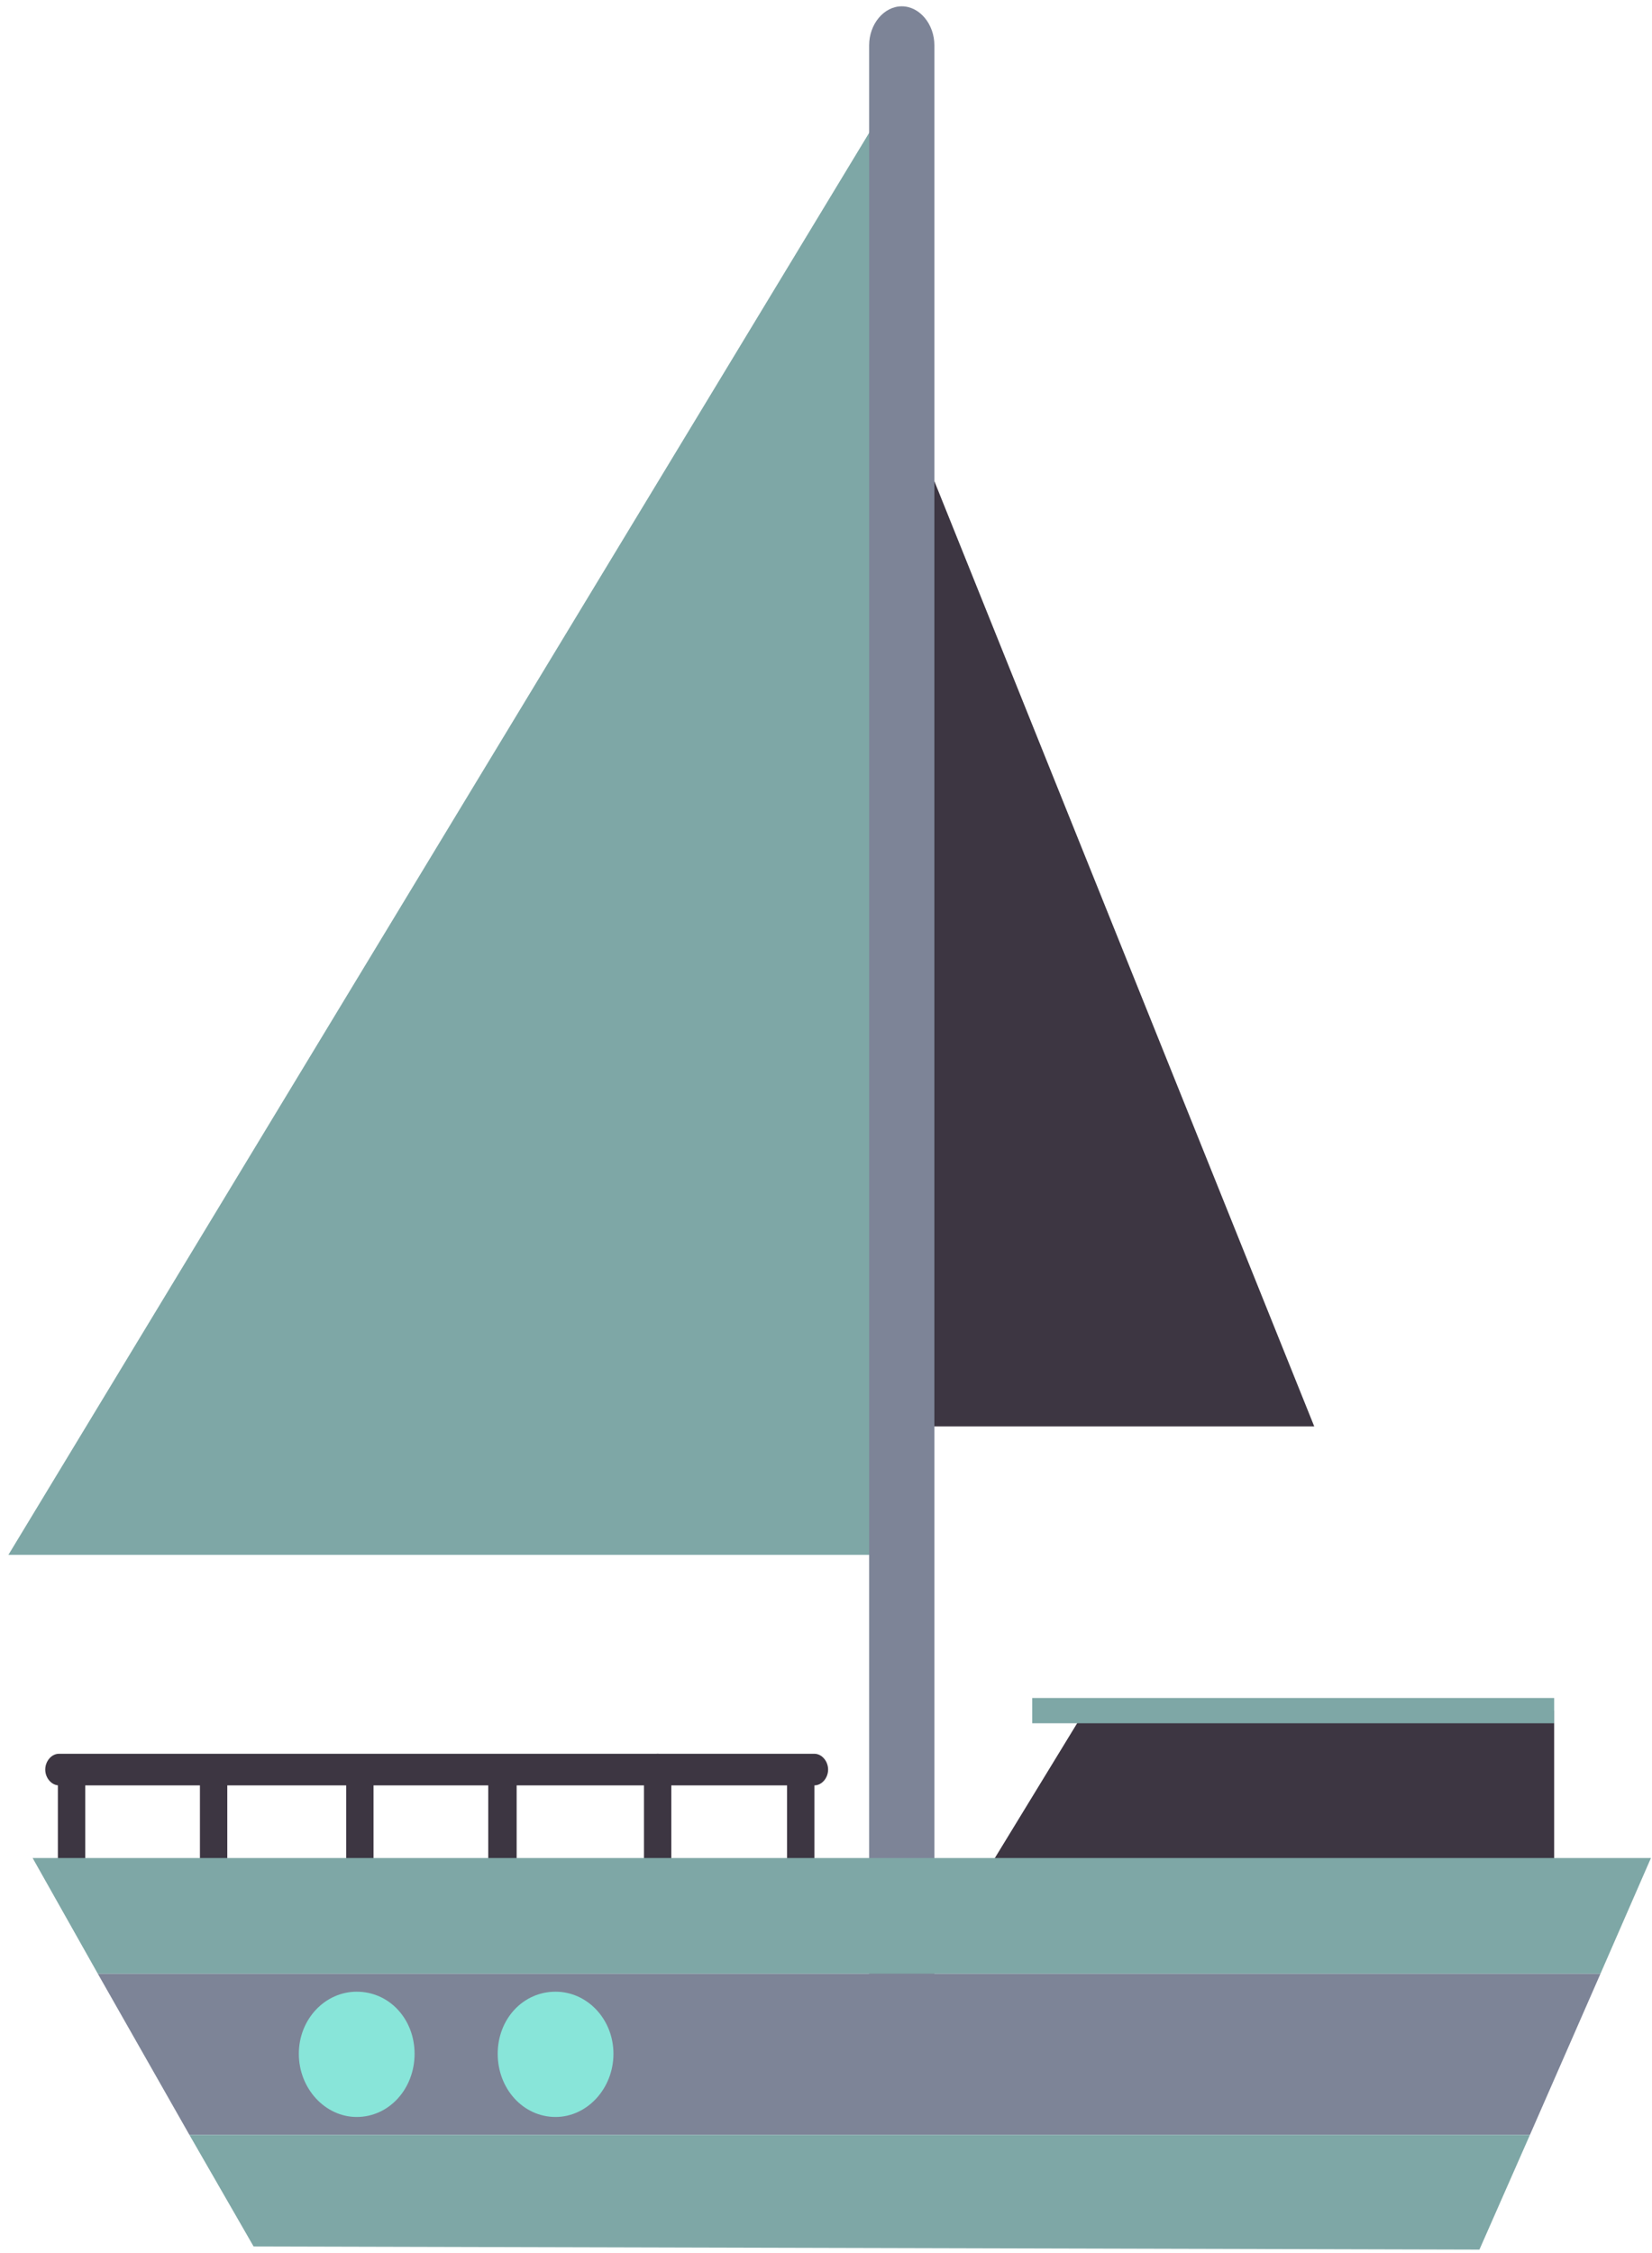
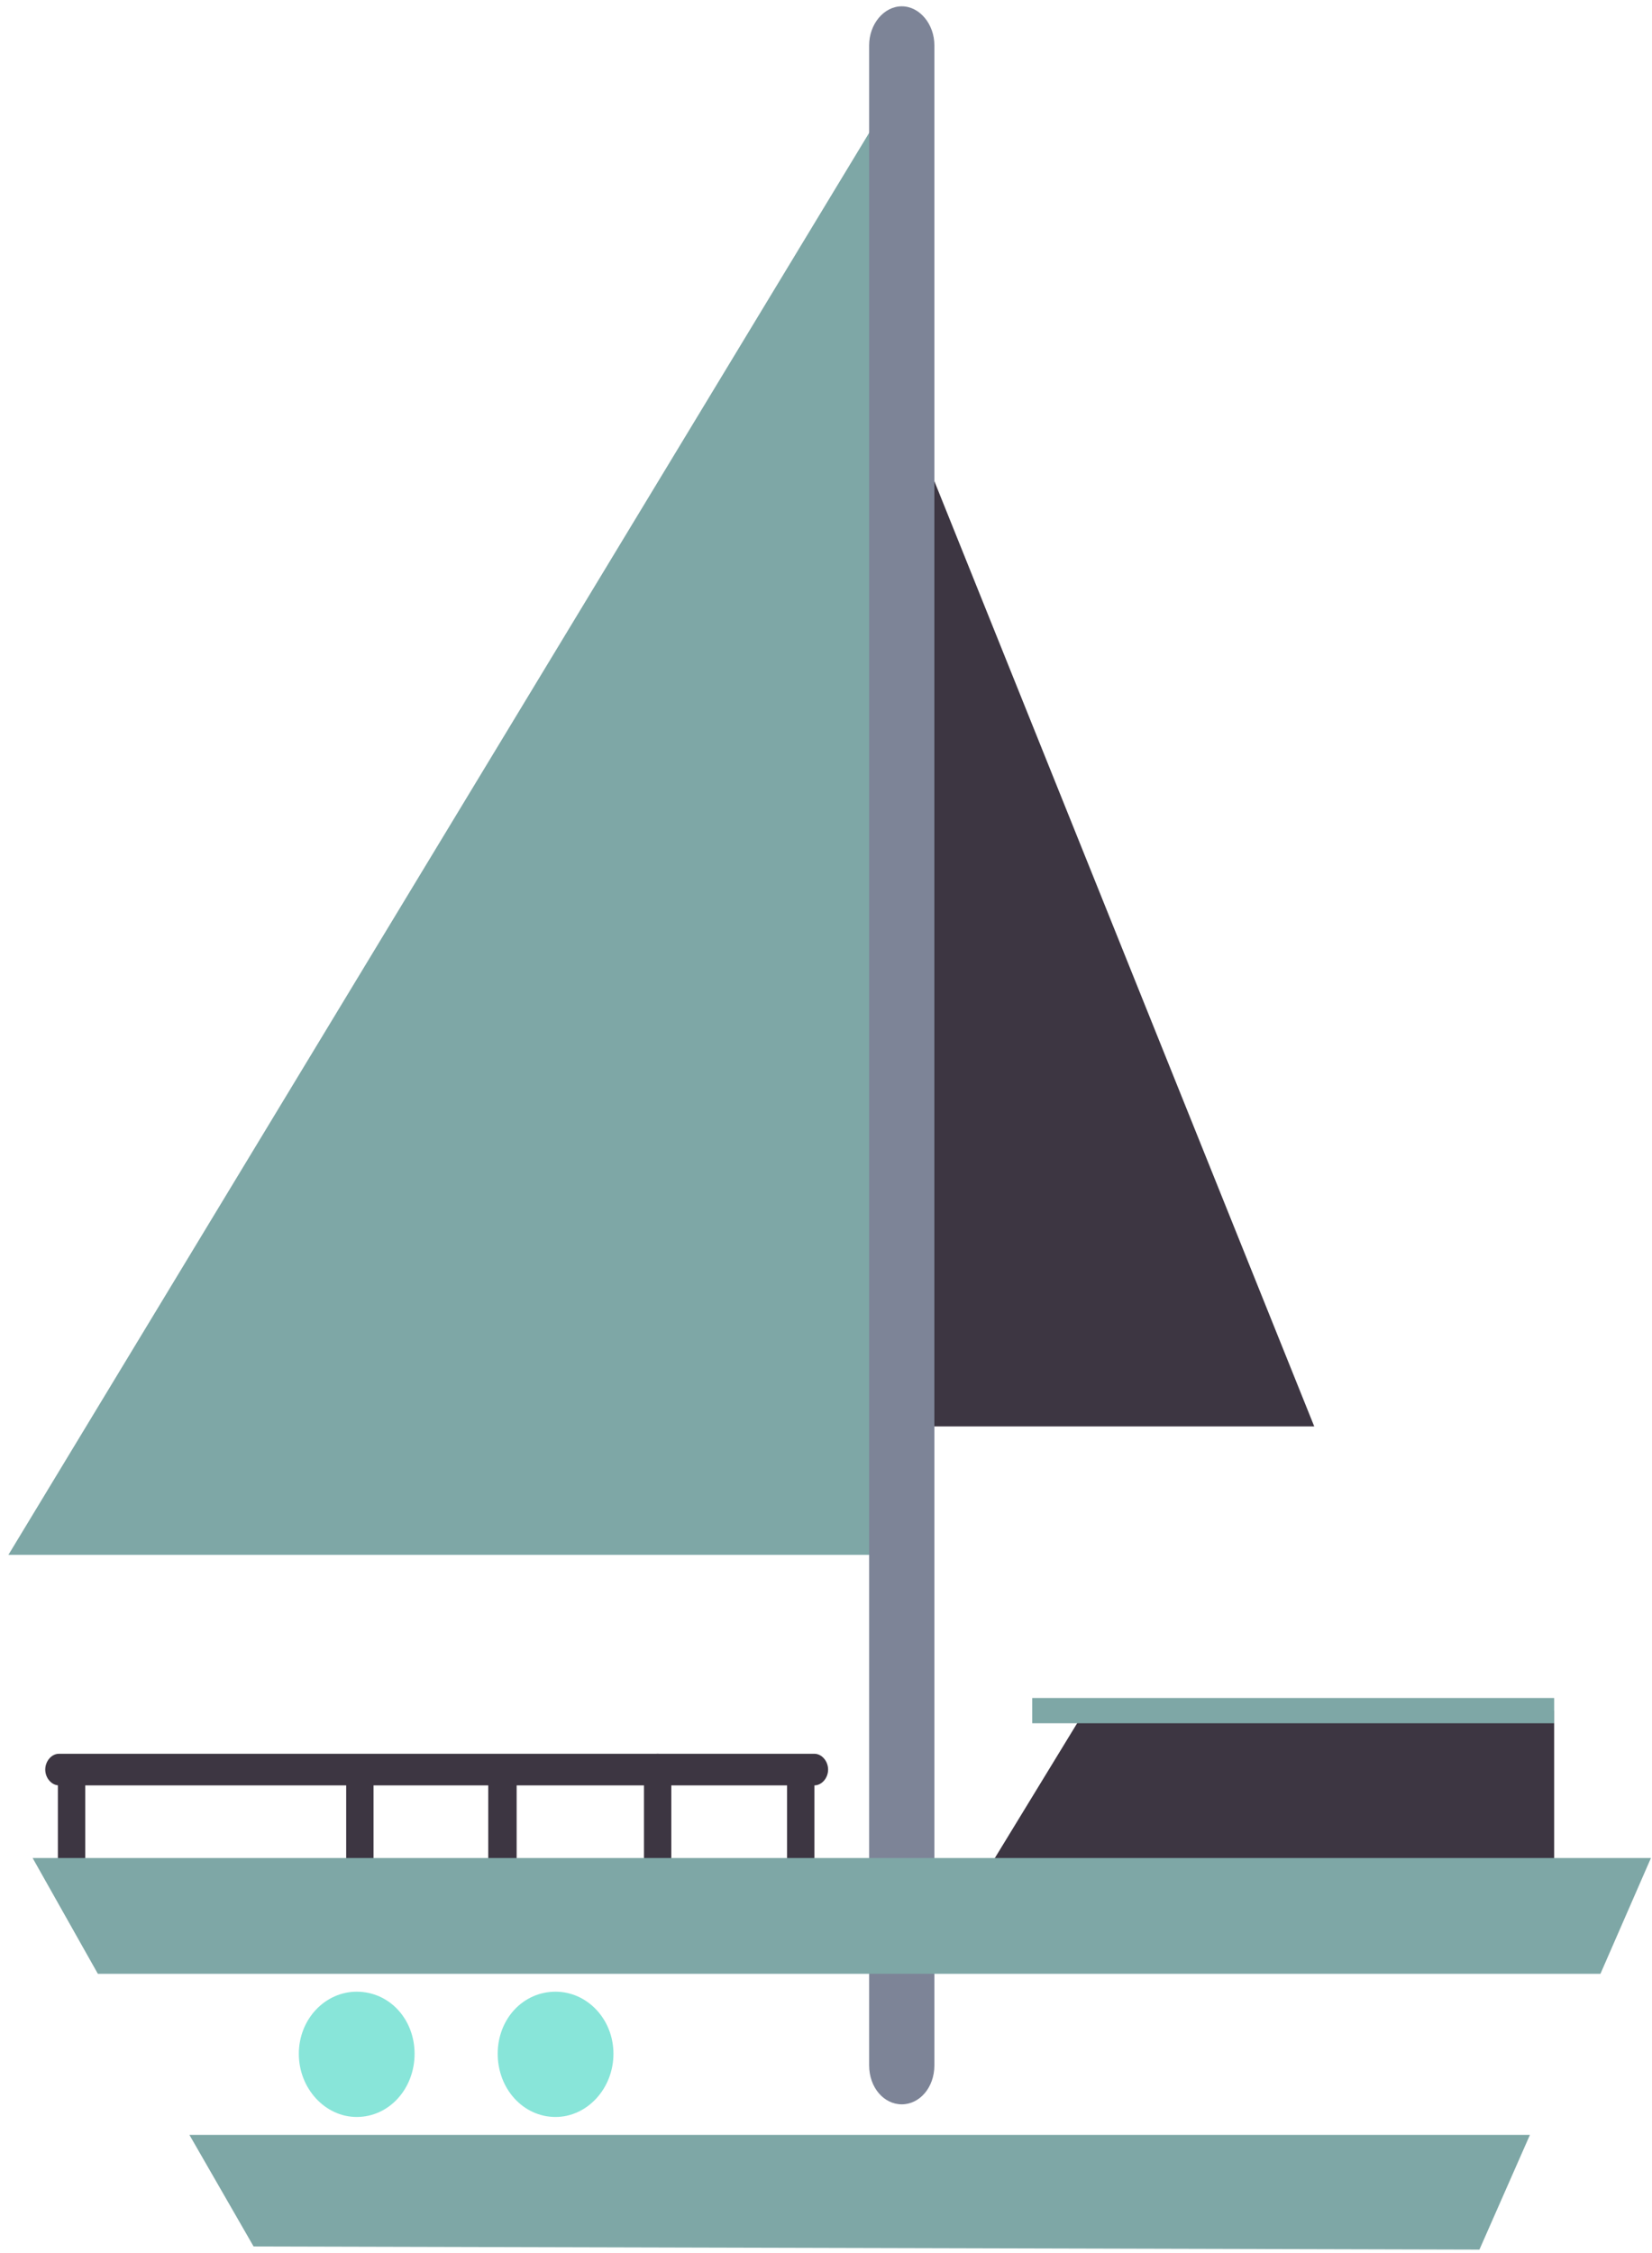
<svg xmlns="http://www.w3.org/2000/svg" version="1.2" viewBox="0 0 157 214" width="157" height="214">
  <defs>
    <clipPath clipPathUnits="userSpaceOnUse" id="cp1">
      <path d="m-1481-1730h1920v16170h-1920z" />
    </clipPath>
  </defs>
  <style>.a{fill:#3d3642}.b{fill:#7ea7a6}.c{fill:#7d8497}.d{fill:#88e5d9}</style>
  <g clip-path="url(#cp1)">
    <path class="a" d="m76.1 179.3c0.7 0 1.3-0.7 1.3-1.5v-9c0-0.9-0.6-1.6-1.3-1.6-0.7 0-1.3 0.7-1.3 1.6v9c0 0.8 0.6 1.5 1.3 1.5z" />
    <path class="a" d="m5.6 169.6h71.8c0.7 0 1.3-0.7 1.3-1.5 0-0.8-0.6-1.5-1.3-1.5h-71.8c-0.7 0-1.3 0.7-1.3 1.5 0 0.8 0.6 1.5 1.3 1.5z" />
    <path class="a" d="m62.5 178.6c0.8 0 1.3-0.6 1.3-1.5v-9c0-0.8-0.5-1.5-1.3-1.5-0.7 0-1.3 0.7-1.3 1.5v9c0 0.9 0.6 1.5 1.3 1.5z" />
    <path class="a" d="m47.7 179.3c0.8 0 1.4-0.7 1.4-1.5v-9c0-0.9-0.6-1.6-1.4-1.6-0.7 0-1.3 0.7-1.3 1.6v9c0 0.8 0.6 1.5 1.3 1.5z" />
    <path class="a" d="m34.2 179.9c0.7 0 1.3-0.7 1.3-1.5v-9.1c0-0.8-0.6-1.5-1.3-1.5-0.7 0-1.3 0.7-1.3 1.5v9.1c0 0.8 0.6 1.5 1.3 1.5z" />
-     <path class="a" d="m20.3 179.6c0.7 0 1.3-0.7 1.3-1.5v-9c0-0.9-0.6-1.6-1.3-1.6-0.7 0-1.3 0.7-1.3 1.6v9c0 0.8 0.6 1.5 1.3 1.5z" />
    <path class="a" d="m6.8 180.2c0.7 0 1.3-0.7 1.3-1.6v-9c0-0.8-0.6-1.5-1.3-1.5-0.8 0-1.3 0.7-1.3 1.5v9c0 0.9 0.5 1.6 1.3 1.6z" />
    <path class="a" d="m90.7 182.8h57v-20.3h-44.6z" />
    <path class="a" d="m85.7 38l39.2 97.5h-39.2z" />
    <path class="b" d="m85.7 7.5l-84.9 140.2h84.9z" />
    <path class="c" d="m85.7 199.9c1.7 0 3.1-1.6 3.1-3.7v-191.9c0-2-1.4-3.7-3.1-3.7-1.7 0-3.1 1.7-3.1 3.7v191.9c0 2.1 1.4 3.7 3.1 3.7z" />
    <path class="b" d="m3.1 176.5l6.2 11h142.8l4.8-11z" />
-     <path class="c" d="m9.3 187.5l8.7 15.3h127.4l6.7-15.3z" />
    <path class="b" d="m18 202.8l6.1 10.6 116.5 0.3 4.8-10.9z" />
    <path class="b" d="m98.1 161.3h49.6v2.4h-49.6z" />
    <path class="d" d="m28.4 195.1c0 3.3 2.5 6 5.5 6 3.1 0 5.5-2.7 5.5-6 0-3.3-2.4-5.9-5.5-5.9-3 0-5.5 2.6-5.5 5.9z" />
    <path class="d" d="m47.3 195.1c0 3.3 2.4 6 5.5 6 3 0 5.5-2.7 5.5-6 0-3.3-2.5-5.9-5.5-5.9-3.1 0-5.5 2.6-5.5 5.9z" />
  </g>
</svg>